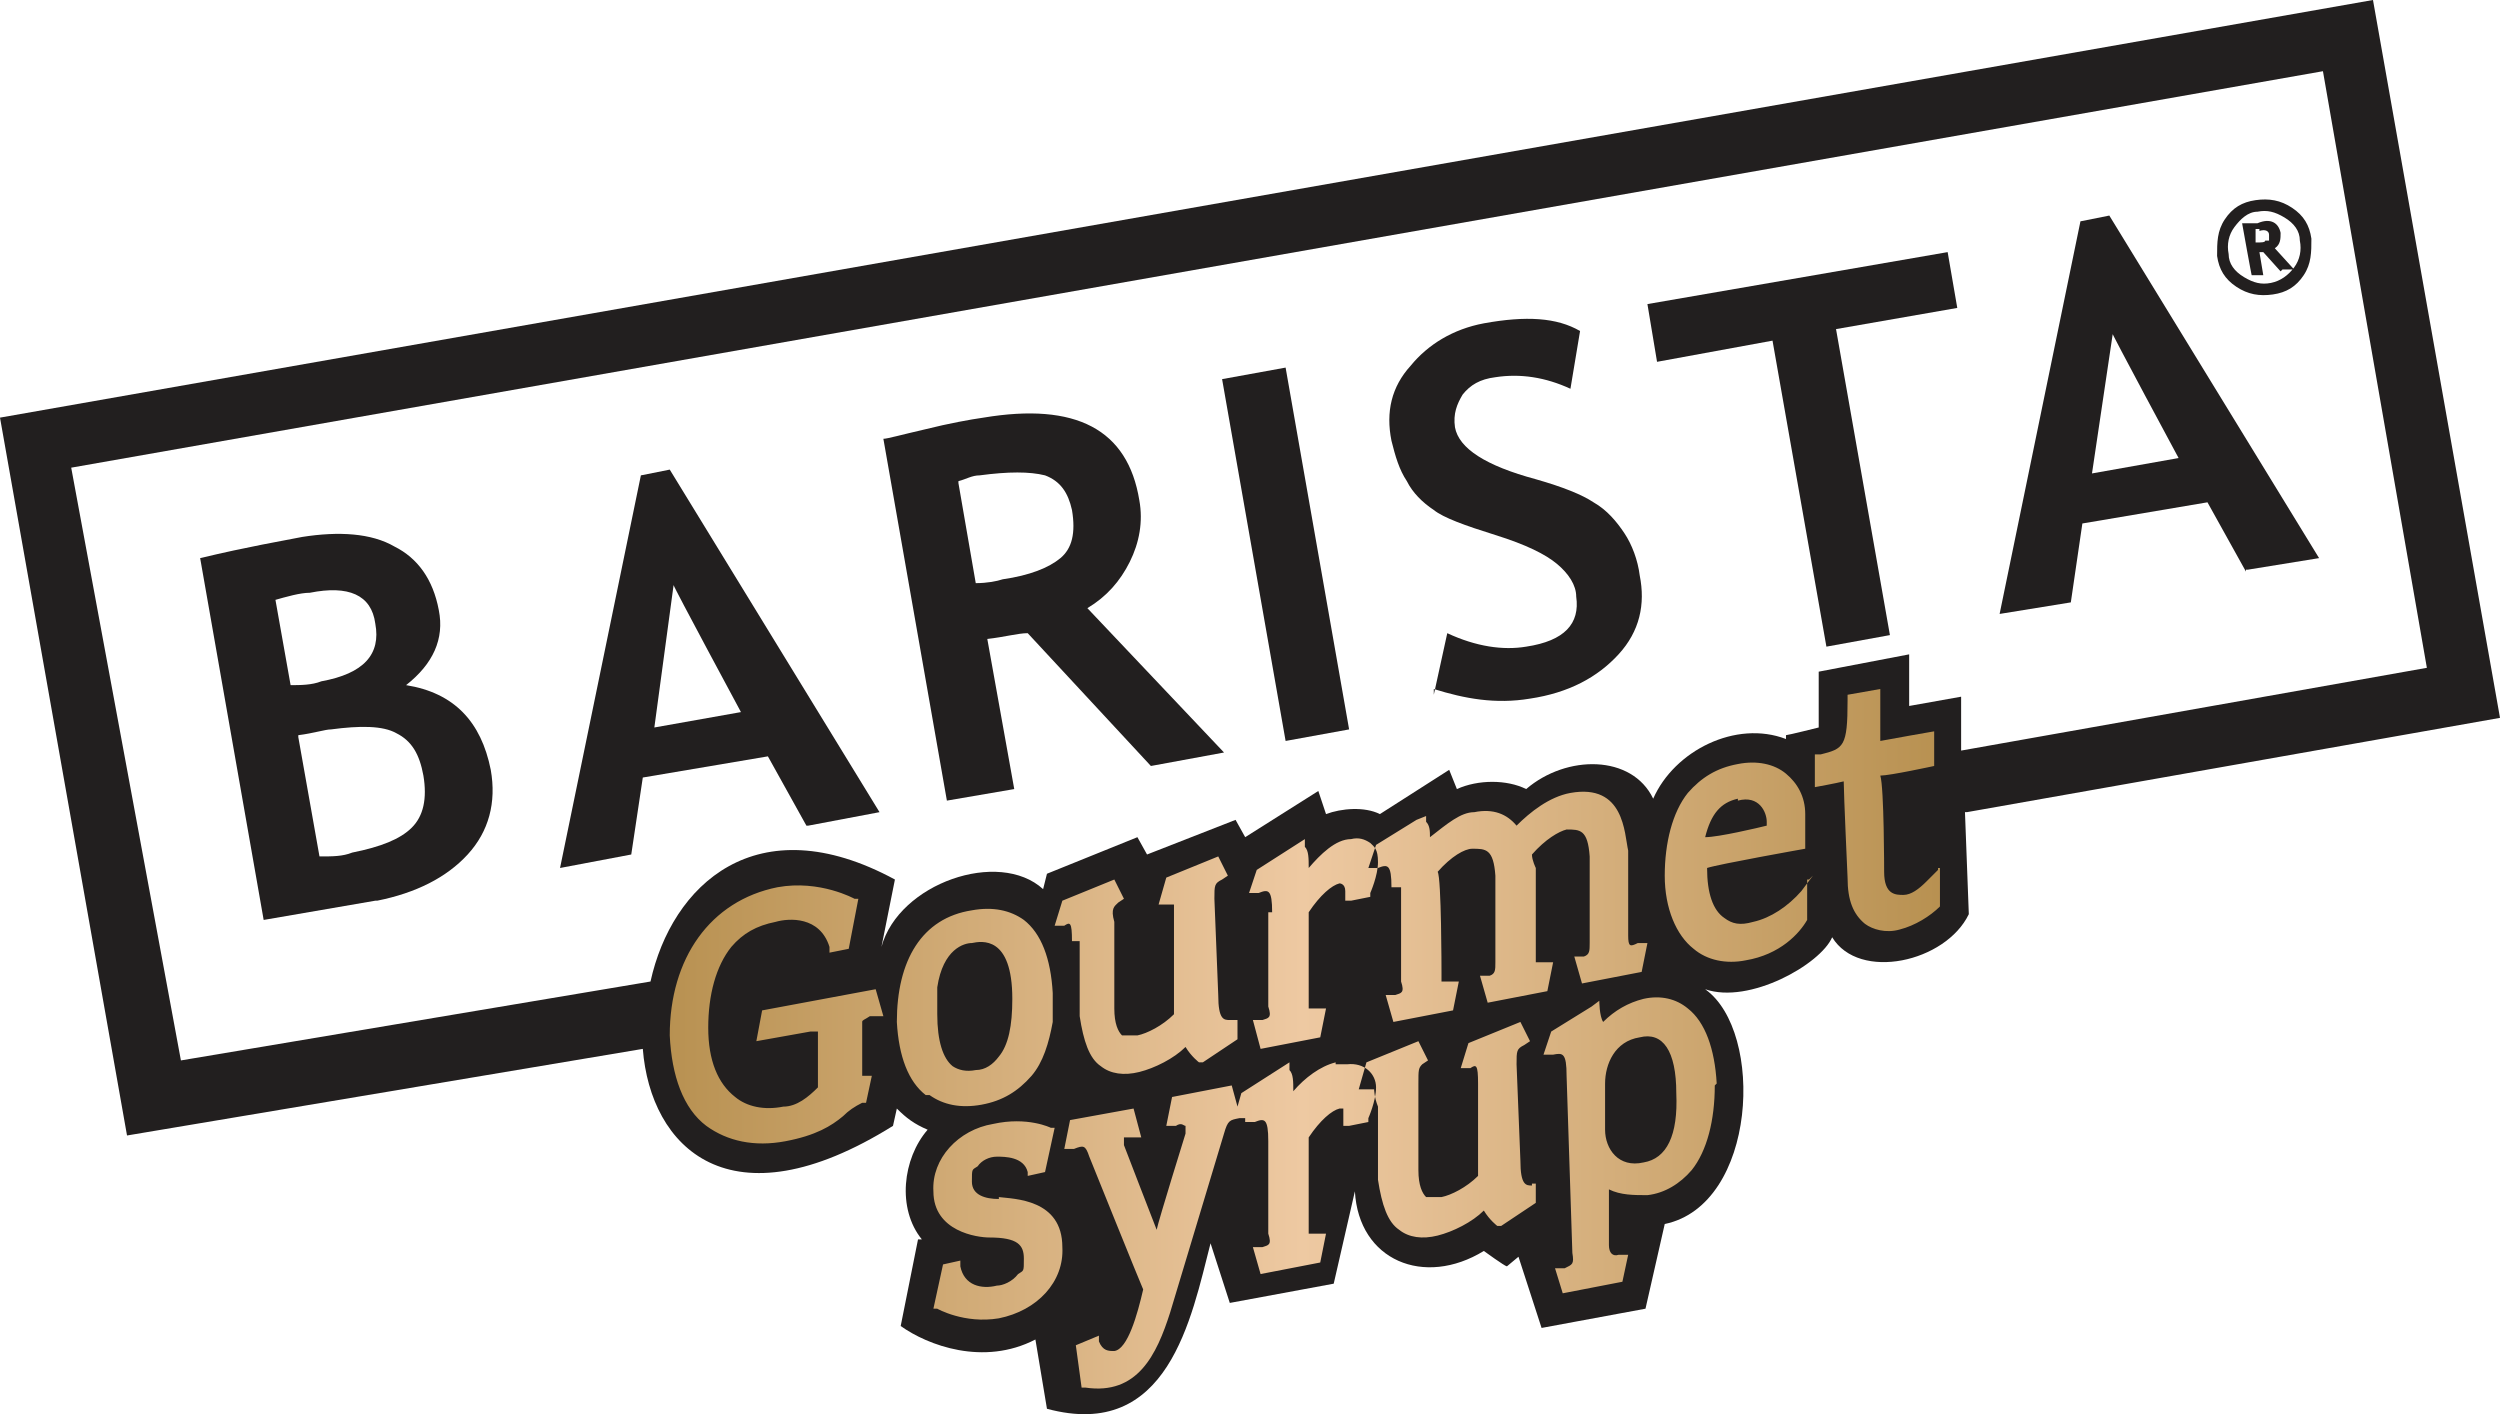
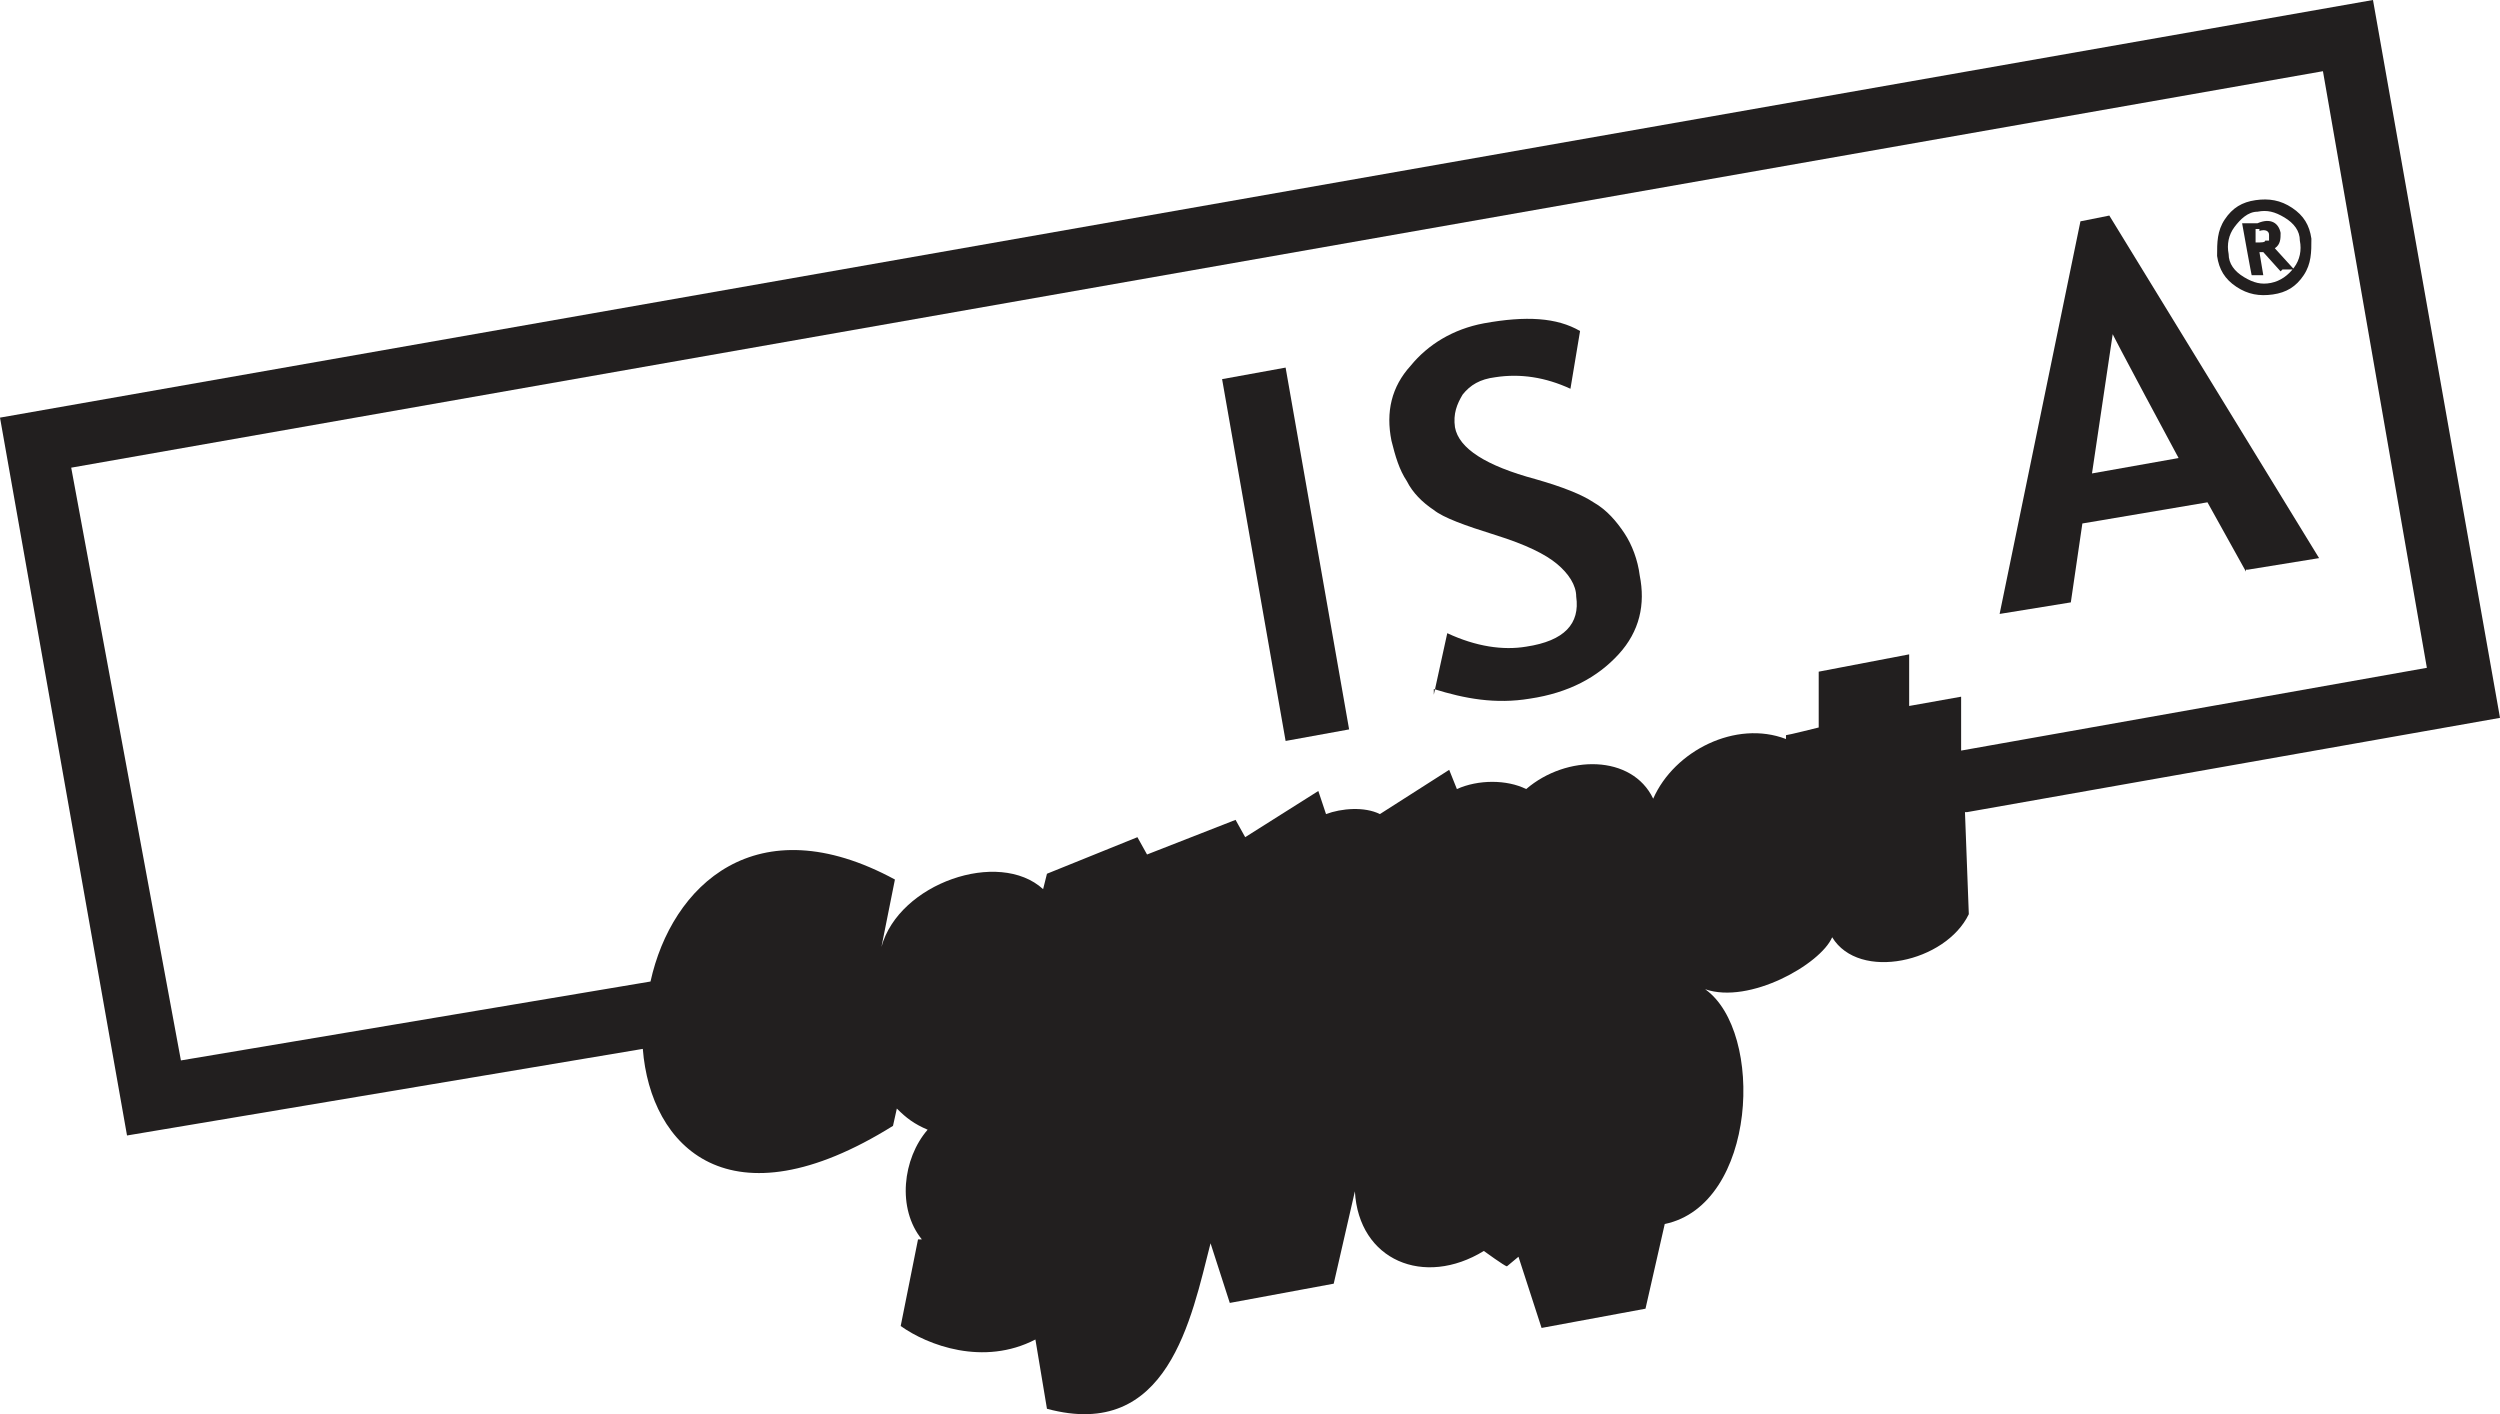
<svg xmlns="http://www.w3.org/2000/svg" id="b" viewBox="0 0 129.9 73.48">
  <defs>
    <style>.f{fill:#221f1f;}.f,.g{stroke-width:0px;}.g{fill:url(#e);fill-rule:evenodd;}</style>
    <linearGradient id="e" x1="34.7" y1="-2211.42" x2="100.7" y2="-2211.42" gradientTransform="translate(0 -2157.45) scale(1 -1)" gradientUnits="userSpaceOnUse">
      <stop offset="0" stop-color="#b89151" />
      <stop offset=".5" stop-color="#eec9a2" />
      <stop offset="1" stop-color="#b89151" />
    </linearGradient>
  </defs>
  <g id="c">
    <path class="f" d="M102.2,42.2l27.7-4.9L123.3,0,0,21.7l6.6,37.3,26.8-4.5c.4,5.1,4.5,9.3,13,4l.2-.9c.5.5.9.8,1.6,1.1-1.3,1.5-1.6,4.1-.3,5.7h-.2l-.9,4.5c1.4,1,4.3,2.1,7,.7l.6,3.6c6.3,1.7,7.5-4.7,8.5-8.6l1,3.1,5.4-1,1.1-4.8c.2,3.6,3.6,5,6.7,3.1,0,0,1.1.8,1.2.8l.6-.5,1.2,3.7,5.4-1,1-4.4c4.8-1,5.2-10,2.1-12.2,2.3.8,6-1.3,6.6-2.7,1.4,2.3,5.9,1.3,7.1-1.2l-.2-5.3h.1ZM99.2,36.7v-2.7l-4.7.9v2.9s-1.6.4-1.7.4v.2c-2.6-1-5.8.6-6.9,3.1-1.1-2.3-4.5-2.3-6.6-.5-1-.5-2.5-.5-3.6,0l-.4-1-3.6,2.3c-.8-.4-2-.3-2.8,0l-.4-1.2-3.8,2.4-.5-.9-4.6,1.8-.5-.9-4.7,1.9-.2.8c-2.3-2.1-7.5-.3-8.4,3l.7-3.5c-7.2-3.9-11.6.3-12.7,5.3l-24.4,4.1L3.7,24.3,120.7,3.7l5.4,31-24.2,4.3v-2.8l-2.8.5h.1Z" />
-     <path class="f" d="M19.5,46.8l-5.8,1-3.3-18.8c2.5-.6,4.3-.9,5.3-1.1,1.9-.3,3.6-.2,4.8.5,1.2.6,2,1.7,2.3,3.3.3,1.5-.3,2.8-1.7,3.9,2.5.4,3.9,1.9,4.4,4.4.3,1.7-.1,3.2-1.2,4.4s-2.7,2-4.7,2.4M14.3,31.1l.8,4.5c.5,0,1.1,0,1.6-.2,2.2-.4,3.1-1.4,2.8-3-.2-1.5-1.4-2-3.4-1.6-.5,0-1.2.2-1.9.4h0l.1-.1ZM15.5,38.3l1.1,6.2c.7,0,1.2,0,1.7-.2,1.5-.3,2.5-.7,3.1-1.3s.8-1.5.6-2.7c-.2-1.1-.6-1.8-1.4-2.2-.7-.4-1.9-.4-3.4-.2-.3,0-.9.2-1.7.3h0v.1Z" />
-     <path class="f" d="M41.9,42.9l-2-3.6-6.5,1.1-.6,4-3.7.7,4.2-20.4,1.5-.3,10.9,17.8-3.7.7s-.1,0-.1,0ZM35,30.4l-1,7.4,4.5-.8s-3.5-6.5-3.5-6.6Z" />
-     <path class="f" d="M59.8,39.8l-6.4-6.9c-.5,0-1.2.2-2.1.3l1.4,7.8-3.5.6-3.3-18.8c.2,0,.9-.2,2.2-.5,1.2-.3,2.3-.5,3-.6,4.8-.8,7.5.6,8.1,4.3.2,1.1,0,2.2-.5,3.2s-1.2,1.8-2.2,2.4l7.1,7.5-3.8.7h0ZM49.8,25.1l.9,5.2c.6,0,1.1-.1,1.4-.2,1.4-.2,2.4-.6,3-1.1s.8-1.3.6-2.5c-.2-.9-.6-1.5-1.4-1.8-.8-.2-1.9-.2-3.4,0-.4,0-.7.2-1.1.3h0v.1Z" />
    <path class="f" d="M63.5,19.7l3.3-.6,3.3,18.8-3.3.6s-3.3-18.8-3.3-18.8Z" />
    <path class="f" d="M74.5,36.1l.7-3.2c1.5.7,2.9.9,4.1.7,2-.3,2.8-1.2,2.6-2.6,0-.6-.4-1.2-1-1.7s-1.6-1-3.2-1.5-2.7-.9-3.2-1.3c-.6-.4-1.1-.9-1.4-1.5-.4-.6-.6-1.3-.8-2.1-.3-1.5,0-2.8,1-3.9.9-1.1,2.2-1.9,3.8-2.2,2.2-.4,3.8-.3,5,.4l-.5,3c-1.3-.6-2.6-.8-3.9-.6-.8.1-1.3.4-1.7.9-.3.5-.5,1-.4,1.7.2,1.1,1.6,2,4.2,2.7,1.4.4,2.4.8,3,1.2.7.4,1.2,1,1.6,1.6s.7,1.4.8,2.2c.3,1.5,0,2.9-1.1,4.1s-2.6,2-4.6,2.3c-1.8.3-3.4,0-5-.5" />
-     <path class="f" d="M95.4,17.1l2.8,15.9-3.3.6-2.8-15.9-6,1.1-.5-3,15.6-2.7.5,2.9s-6.3,1.1-6.3,1.1Z" />
    <path class="f" d="M116.7,29.7l-2-3.6-6.5,1.1-.6,4.1-3.7.6,4.2-20.4,1.5-.3,10.9,17.8-3.7.6h-.1v.1ZM109.8,17.2l-1.1,7.4,4.5-.8s-3.5-6.5-3.5-6.6h.1Z" />
    <path class="f" d="M115.2,13.3c0-.7,0-1.3.4-1.9.4-.6.9-.9,1.6-1s1.3,0,1.9.4.9.9,1,1.6c0,.7,0,1.3-.4,1.9-.4.6-.9.9-1.6,1s-1.3,0-1.9-.4-.9-.9-1-1.6M115.8,13.2c0,.5.3.9.8,1.2s.9.4,1.4.3.9-.4,1.2-.8c.3-.4.4-.9.3-1.4,0-.5-.3-.9-.8-1.2s-.9-.4-1.4-.3c-.5,0-.9.4-1.2.8-.3.4-.4.9-.3,1.4h0ZM118.5,14.1l-.9-1h-.2l.2,1.2h-.6c0,.1-.5-2.7-.5-2.7h.8c.7-.3,1.1,0,1.2.5,0,.3,0,.6-.3.8l1,1.1h-.6c0,.1,0,0,0,0h0l-.1.1ZM117.4,11.9h-.2v.7c.3,0,.5,0,.5-.1h.2v-.3c0-.2-.2-.3-.5-.2h0v-.1Z" />
    <g id="d">
-       <path class="g" d="M44.8,53.1v2.8h.5l-.3,1.4h-.2c-.4.2-.7.4-1,.7-.6.5-1.4,1-3,1.3s-3,0-4.1-.8c-1.2-.9-1.8-2.6-1.9-4.7,0-4,2.1-7,5.6-7.7,2.2-.4,4,.6,4,.6h.2l-.5,2.6-1,.2v-.3c-.5-1.6-2.1-1.5-2.8-1.3-1,.2-1.7.6-2.3,1.3-.8,1-1.2,2.5-1.2,4.2s.5,2.9,1.4,3.6c.6.5,1.5.7,2.5.5.7,0,1.3-.5,1.8-1v-2.9h-.4l-2.8.5.3-1.6,5.9-1.1.4,1.4h-.7c-.3.2-.4.2-.4.3M48.1,56.9c-.9-.7-1.4-2-1.5-3.8,0-3.2,1.3-5.4,3.9-5.8,1.1-.2,2,0,2.7.5.9.7,1.4,2,1.5,3.8v1.5c-.2,1.1-.5,2.1-1.1,2.8-.7.8-1.5,1.3-2.6,1.5s-2,0-2.7-.5h-.2ZM51.9,54.9c.5-.6.7-1.6.7-3,0-3.3-1.6-3-2.1-2.9-.4,0-1.5.3-1.8,2.3v1.4c0,1.4.3,2.3.8,2.7.3.2.7.3,1.2.2.5,0,.9-.3,1.2-.7h0ZM56.1,49v3.8c.2,1.3.5,2.2,1.1,2.6.5.4,1.2.5,2,.3s1.8-.7,2.4-1.3c.3.5.7.8.7.8h.2l1.8-1.2v-1h-.4c-.3,0-.6,0-.6-1.3l-.2-5c0-.7,0-.8.4-1l.3-.2-.5-1-2.7,1.1-.4,1.4h.8v5.7c-.6.6-1.4,1-1.9,1.1h-.8c-.2-.2-.4-.6-.4-1.4v-4.5c-.2-.7,0-.8.2-1l.3-.2-.5-1-2.7,1.1-.4,1.3h.5c.3-.2.4-.2.4.8h.4v.1ZM65.9,47.5v4.8c.2.6,0,.6-.3.7h-.5l.4,1.5,3.1-.6.3-1.5h-.9v-5c.6-.9,1.2-1.4,1.6-1.5,0,0,.3,0,.3.4v.5h.3l1-.2v-.2s.4-.9.4-1.6-.2-.8-.4-1c-.3-.2-.6-.3-1-.2-.8,0-1.6.8-2.2,1.5,0-.5,0-.9-.2-1.1v-.4l-2.5,1.6-.4,1.2h.5c.5-.2.7-.2.7,1h-.2v.1ZM72.8,46.2v4.8c.2.6,0,.6-.3.7h-.5l.4,1.4,3.1-.6.3-1.5h-.9v-.5s0-4.9-.2-5.2c.7-.8,1.4-1.2,1.8-1.2.7,0,1.1,0,1.2,1.4v4.5c0,.4,0,.6-.3.7h-.5l.4,1.4,3.1-.6.3-1.5h-.9v-4.9s-.2-.4-.2-.7c.7-.8,1.4-1.2,1.8-1.3.7,0,1.1,0,1.2,1.4v4.5c0,.4,0,.6-.3.7h-.5l.4,1.4,3.1-.6.3-1.5h-.5c-.4.2-.5.2-.5-.4v-4.4c-.2-.9-.2-3.5-3-3-1.1.2-2.1,1-2.8,1.7-.5-.6-1.2-.9-2.2-.7-.7,0-1.4.6-2.3,1.3,0-.3,0-.6-.2-.8v-.3l-.5.2-2.1,1.3-.4,1.2h.5c.5-.2.7-.2.7,1h.5v.1ZM93.9,45.7v2.1h0c-.4.7-1.4,1.8-3.2,2.1-1,.2-2,0-2.7-.6-.9-.7-1.5-2.1-1.5-3.8s.4-3.3,1.2-4.3c.7-.8,1.5-1.3,2.6-1.5,1-.2,1.9,0,2.5.5s1,1.2,1,2.1v1.8s-4.5.8-5.1,1h0c0,1.3.3,2.2.9,2.6.4.3.8.4,1.5.2.9-.2,1.8-.8,2.5-1.6l.6-.8h0l-.2.2h-.1ZM90.3,41.5c-.9.2-1.4.8-1.7,2,.7,0,2.8-.5,3.2-.6v-.2c0-.5-.4-1.4-1.5-1.1h0v-.1ZM100.7,45.2l-.6.6c-.4.4-.8.7-1.2.7s-1,0-1-1.2c0,0,0-4.4-.2-5,.5,0,2.8-.5,2.8-.5v-1.8s-2.3.4-2.8.5v-2.7l-1.7.3v.3c0,2.4-.2,2.5-1.4,2.8h-.3v1.7s1.1-.2,1.5-.3c0,.6.2,5,.2,5,0,1.2.3,1.9.9,2.4.4.3,1.1.5,1.8.3.8-.2,1.6-.7,2.1-1.2h0v-2h-.1v.1ZM51.9,62.3c-.7,0-1.4-.2-1.4-.9s0-.6.3-.8c.2-.3.6-.5,1-.5s1.4,0,1.6.8v.2l.9-.2.5-2.3h-.2s-1.2-.6-3-.2c-1.8.3-3.2,1.8-3.1,3.5,0,2.1,2.3,2.4,2.9,2.4,1.5,0,1.8.4,1.8,1.1s0,.6-.3.8c-.3.4-.8.6-1.1.6-.8.2-1.7,0-1.9-1v-.3l-.9.2-.5,2.3h.2s1.4.8,3.2.5c2-.4,3.4-1.9,3.3-3.7,0-2.5-2.5-2.5-3.3-2.6h0v.1ZM69.4,55.2c-.8.2-1.6.8-2.2,1.5,0-.5,0-.9-.2-1.1v-.4l-2.5,1.6-.2.7-.3-1.1-3.1.6-.3,1.5h.5c.3-.2.4,0,.5,0v.4s-1.4,4.5-1.5,5c-.2-.5-1.7-4.4-1.7-4.4v-.4h.9l-.4-1.5-3.3.6-.3,1.5h.5c.5-.2.6-.2.8.4,0,0,2.7,6.7,2.8,6.9-.3,1.3-.8,3.1-1.5,3.2-.3,0-.6,0-.8-.5v-.3l-1.2.5.3,2.2h.2c2.7.4,3.7-1.7,4.4-3.9l2.8-9.3c.2-.7.3-.7.8-.8h.3v.2h.5c.5-.2.7-.2.7,1v4.8c.2.6,0,.6-.3.7h-.5l.4,1.4,3.1-.6.3-1.5h-.9v-5c.6-.9,1.2-1.4,1.6-1.5h.2v.9h.3l1-.2v-.2s.4-.9.4-1.6-.6-1.3-1.5-1.2h-.6v-.1ZM79.6,61.6c-.3,0-.6,0-.6-1.3l-.2-5c0-.7,0-.8.4-1l.3-.2-.5-1-2.7,1.1-.4,1.3h.5c.3-.2.4-.2.4.8v4.8c-.6.6-1.4,1-1.9,1.1h-.8c-.2-.2-.4-.6-.4-1.4v-4.5c0-.7,0-.8.2-1l.3-.2-.5-1-2.7,1.1-.4,1.4h.8s0,.4.2.9v3.8c.2,1.3.5,2.2,1.1,2.6.5.4,1.2.5,2,.3.8-.2,1.8-.7,2.4-1.3.3.5.7.8.7.8h.2l1.8-1.2v-1h-.4.2v.1ZM89.1,56.4c0,1.8-.4,3.4-1.2,4.4-.6.7-1.4,1.2-2.3,1.3-.7,0-1.4,0-2-.3v2.9c0,.4.2.6.5.5h.5l-.3,1.4-3.1.6-.4-1.3h.5c.4-.2.5-.2.4-.8l-.3-9.2c0-1.2-.2-1.2-.7-1.1h-.5l.4-1.2,2.1-1.3.4-.3s0,.8.2,1.1c.6-.6,1.3-1,2.1-1.2.9-.2,1.7,0,2.3.5.9.7,1.4,2.1,1.5,3.9h0l-.1.1ZM83.4,56.3v2.4c0,1,.7,2,2,1.7,1.2-.2,1.8-1.4,1.7-3.6,0-2.2-.7-3.2-1.9-2.9-1.3.2-1.8,1.4-1.8,2.4Z" />
-     </g>
+       </g>
  </g>
</svg>